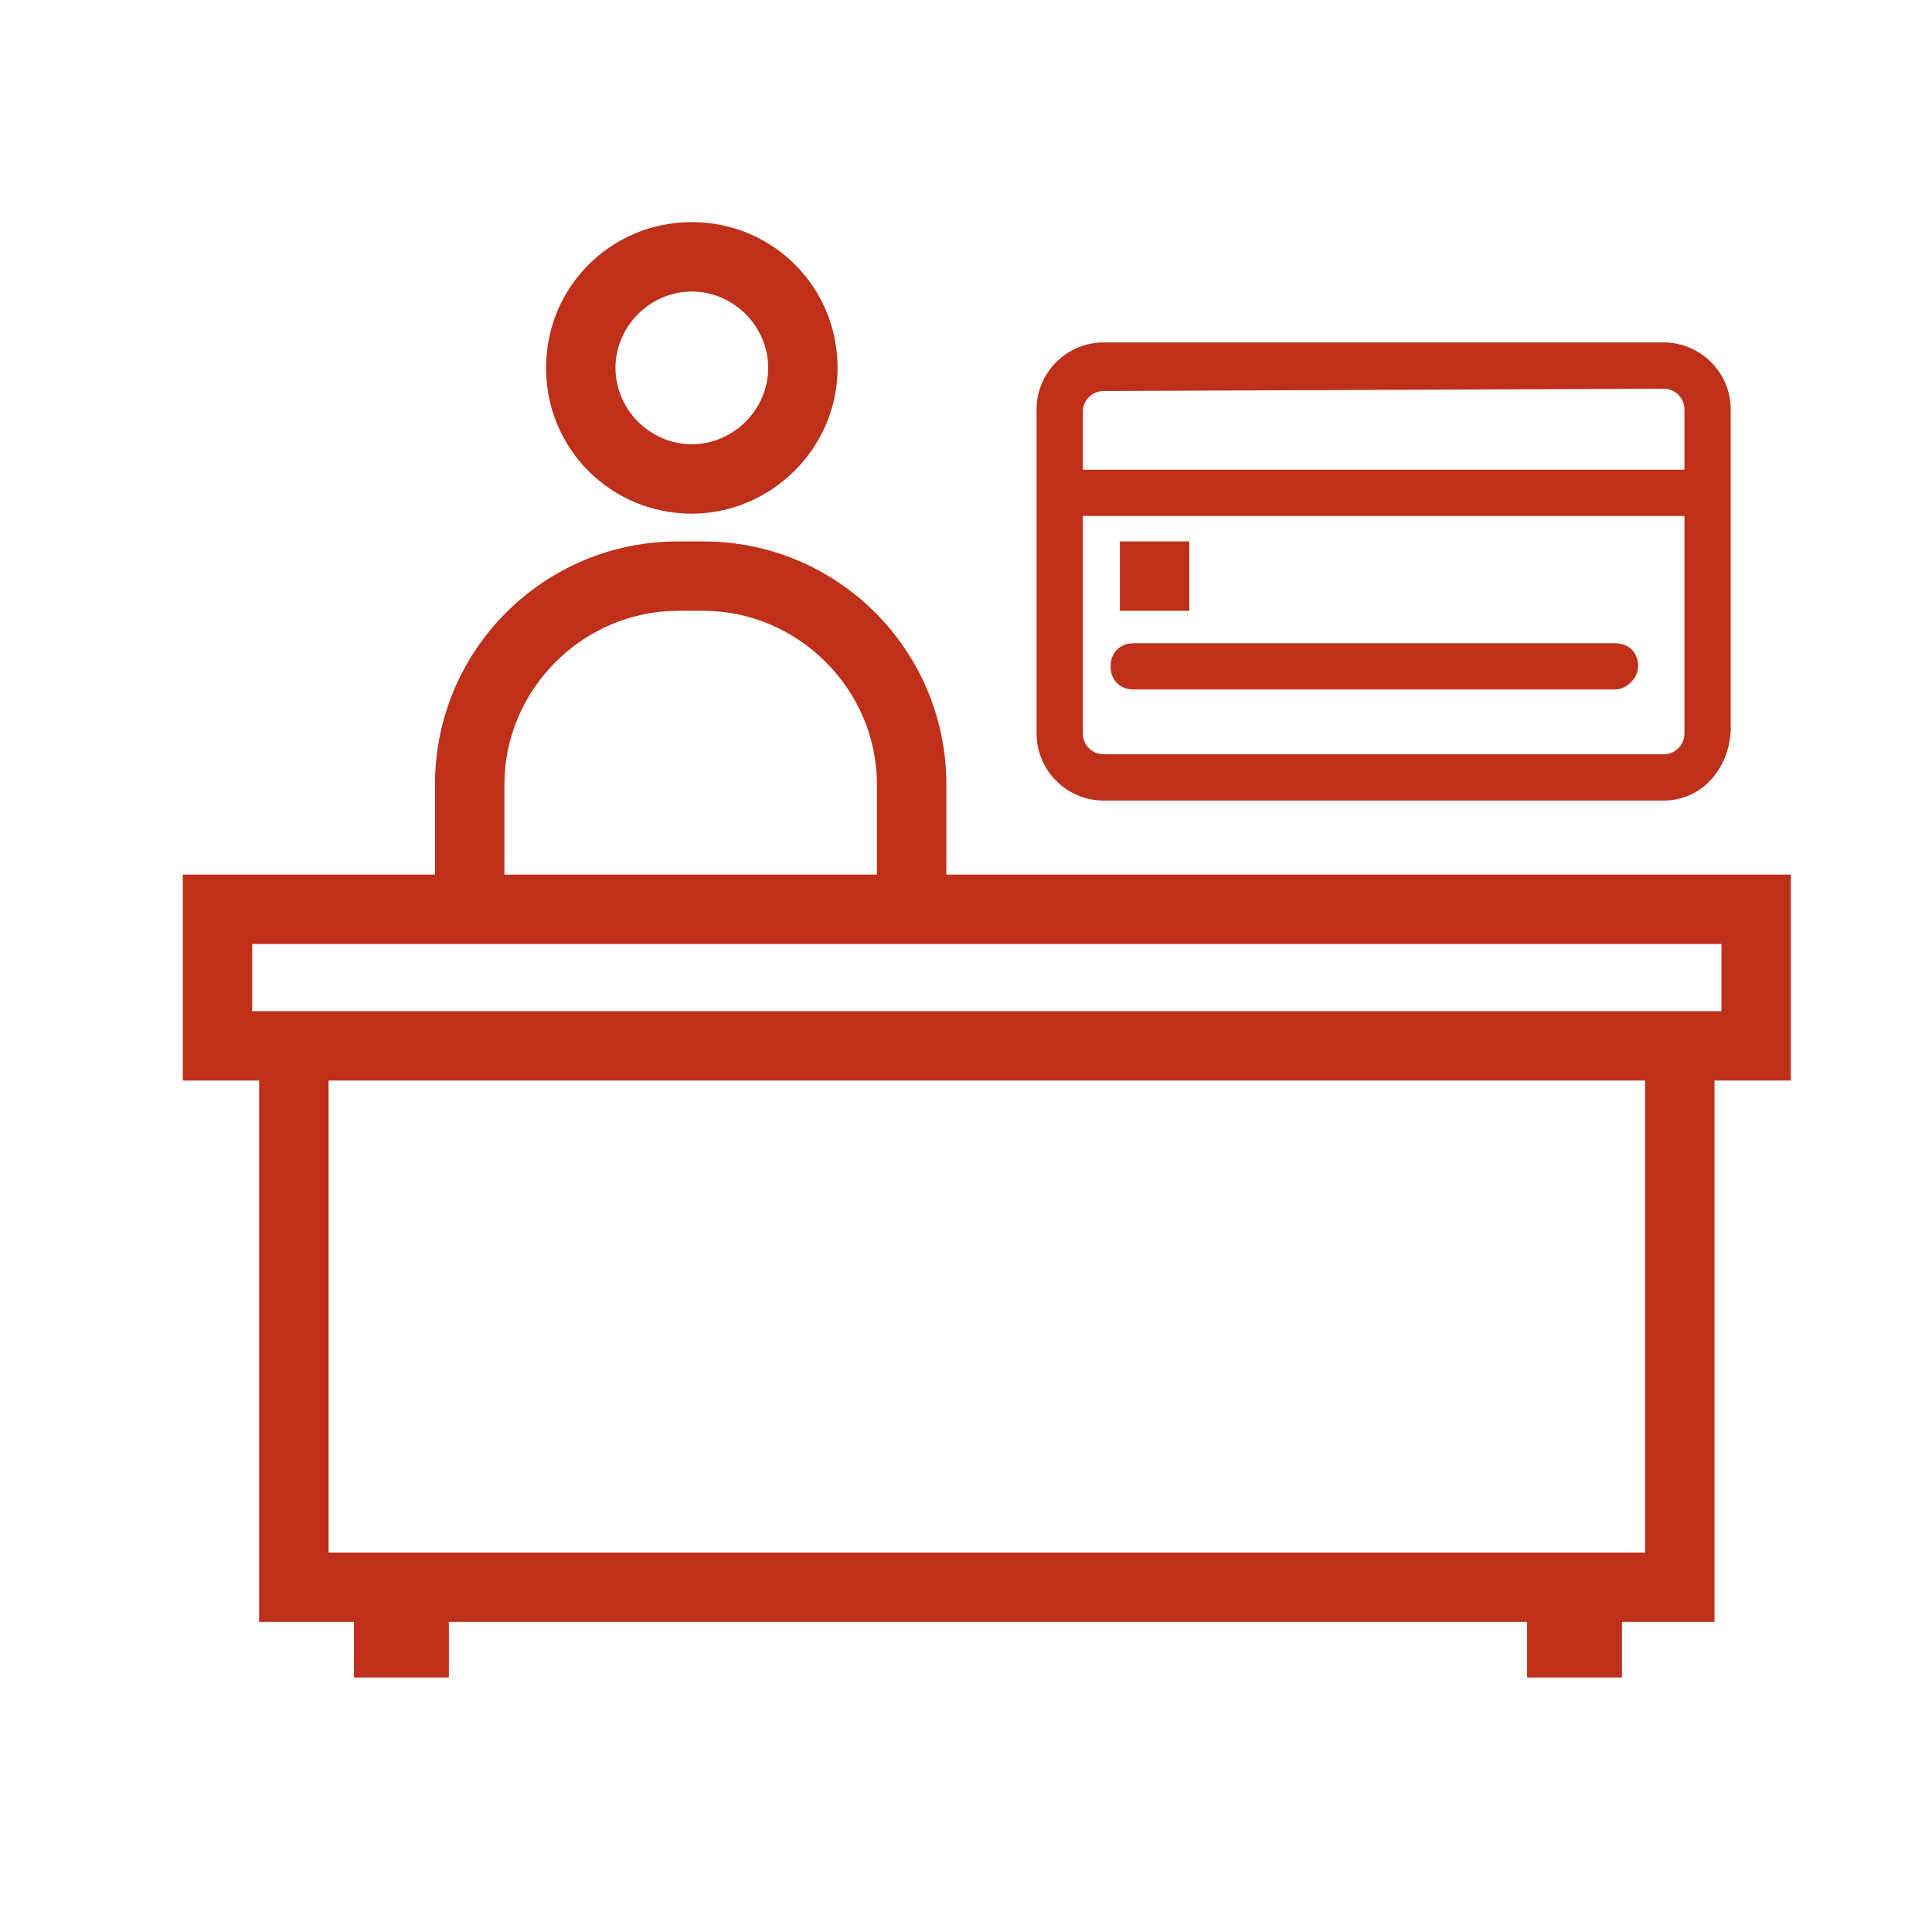
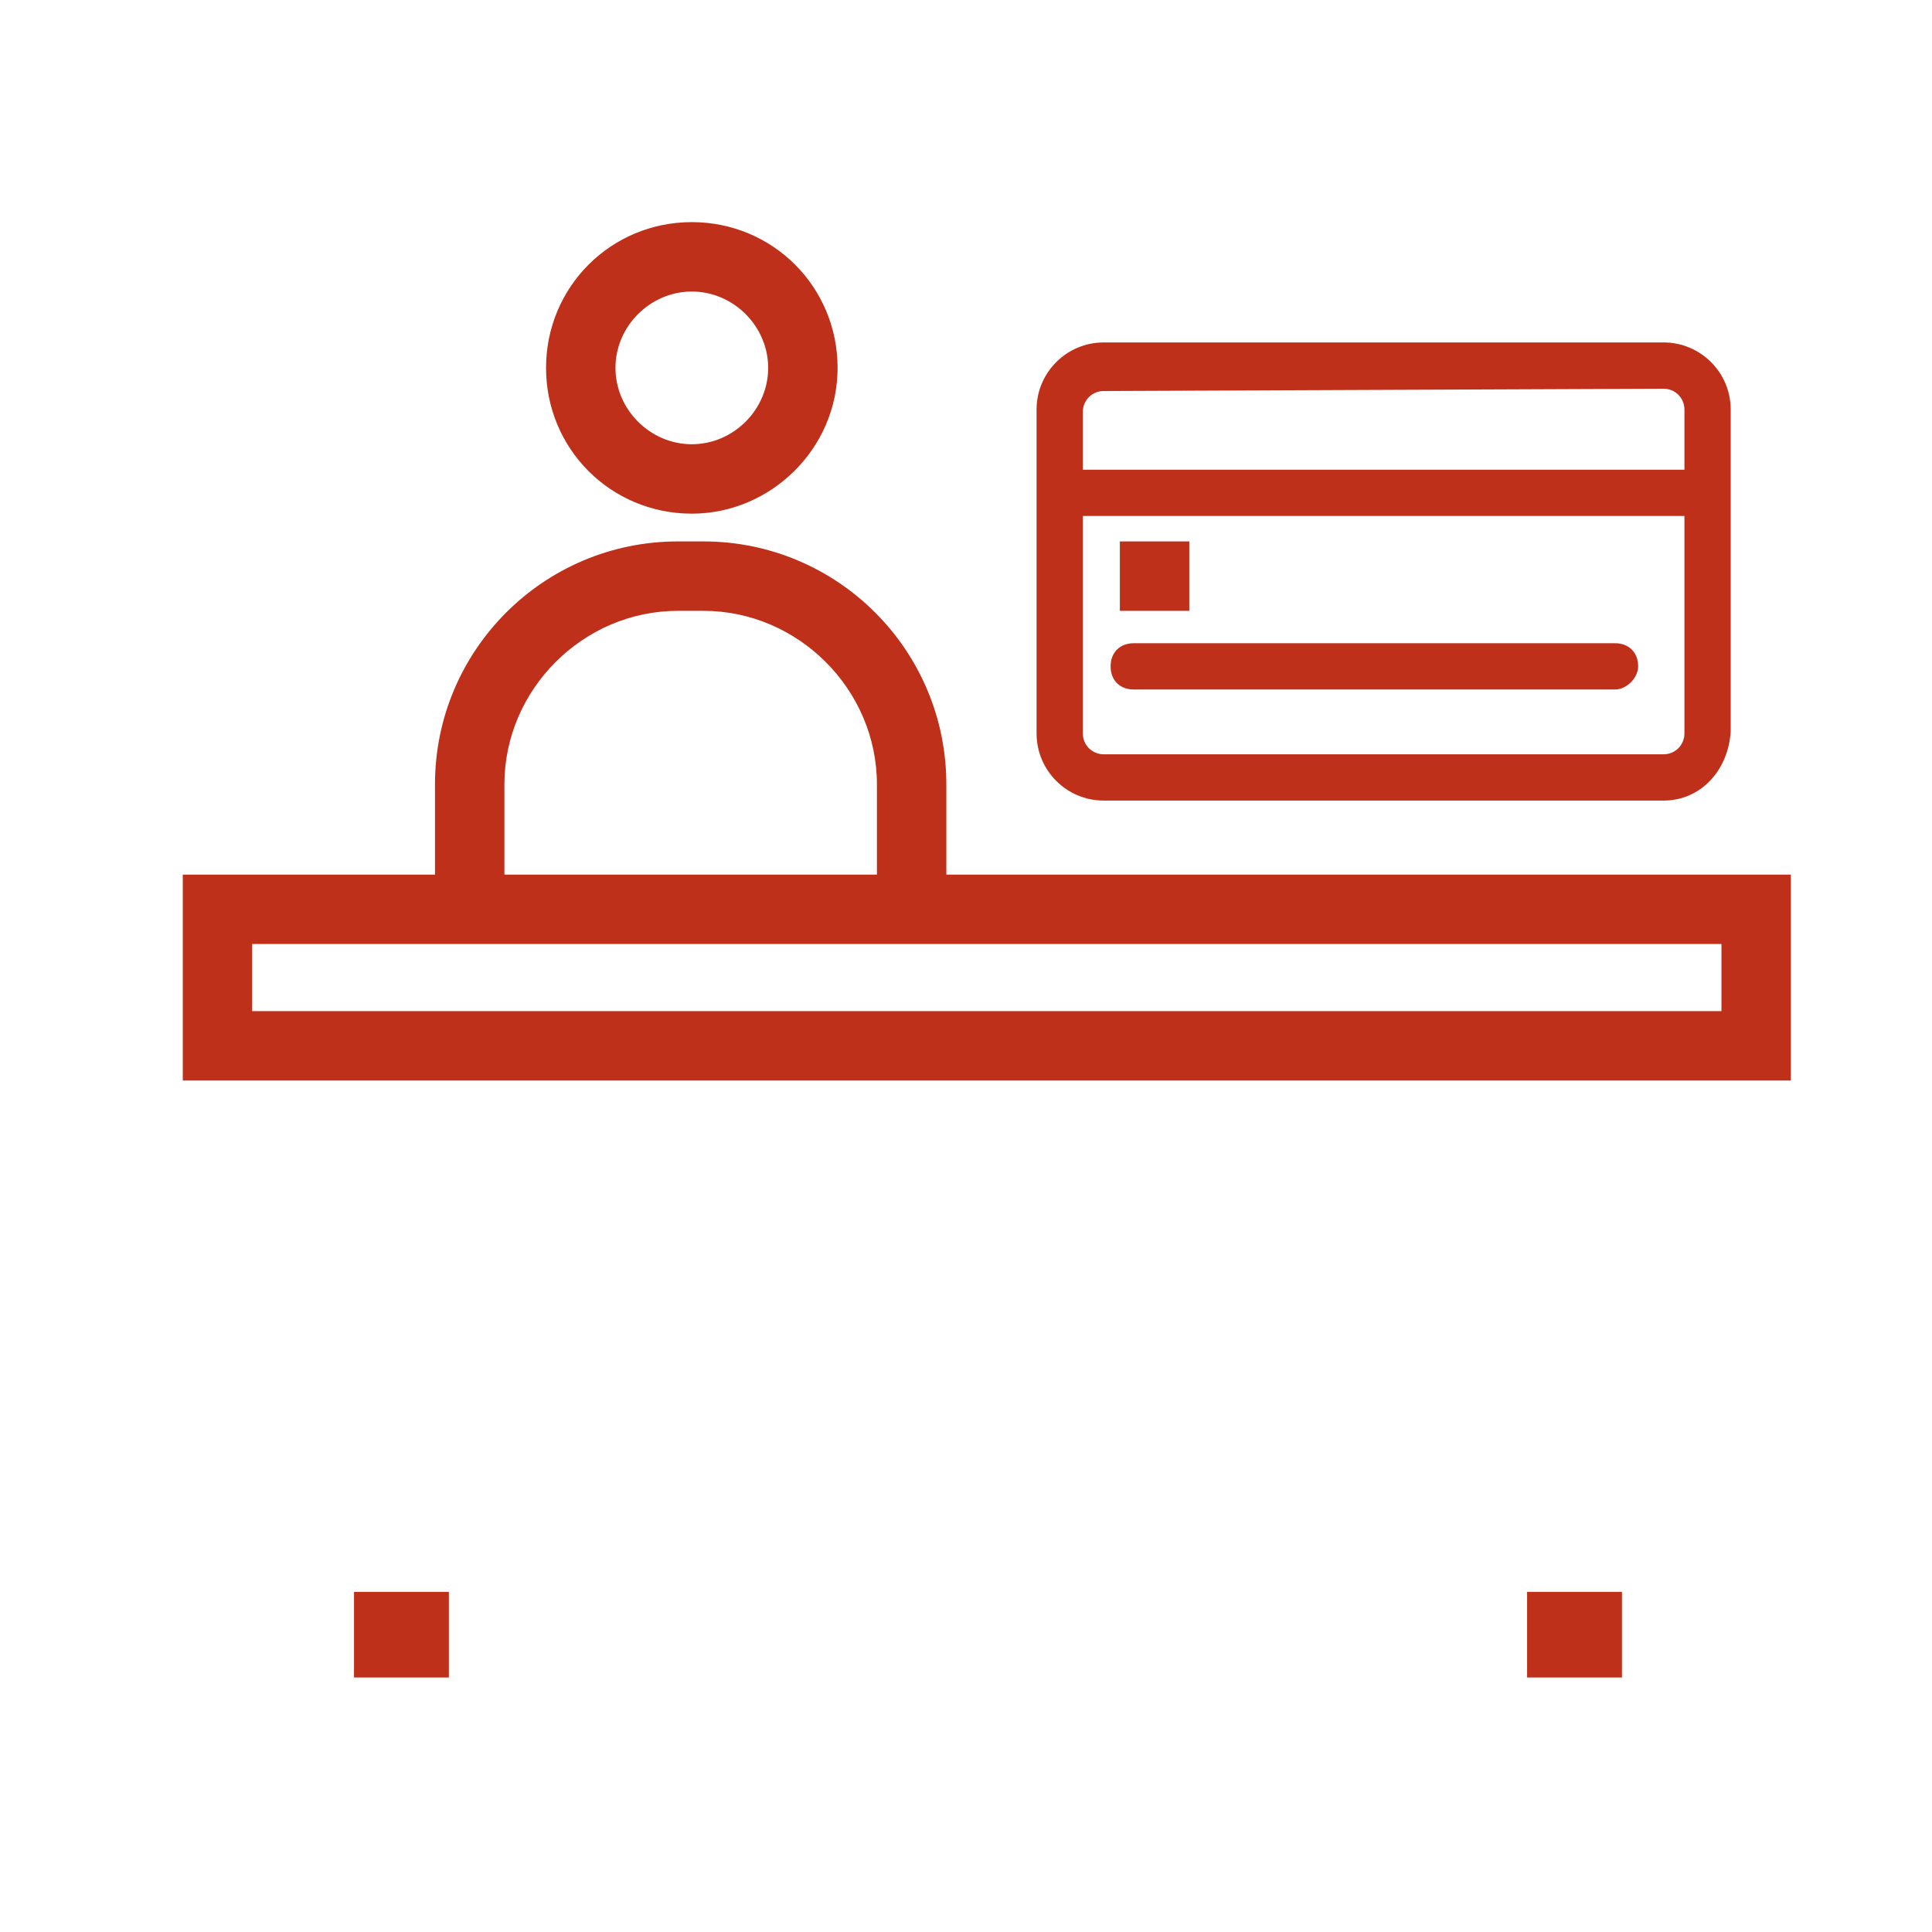
<svg xmlns="http://www.w3.org/2000/svg" version="1.1" id="Layer_1" x="0px" y="0px" viewBox="0 0 83.5 83.5" style="enable-background:new 0 0 83.5 83.5;" xml:space="preserve">
  <style type="text/css">
	.st0{fill:#BF301A;}
</style>
  <g>
    <g>
      <path class="st0" d="M71.9,34.6H47.7c-1.6,0-2.9-1.3-2.9-2.9V17.7c0-1.6,1.3-2.9,2.9-2.9h24.2c1.6,0,2.9,1.3,2.9,2.9v13.9    C74.7,33.3,73.5,34.6,71.9,34.6z M47.7,16.9c-0.5,0-0.9,0.4-0.9,0.9v13.9c0,0.5,0.4,0.9,0.9,0.9h24.2c0.5,0,0.9-0.4,0.9-0.9V17.7    c0-0.5-0.4-0.9-0.9-0.9L47.7,16.9z" />
      <path class="st0" d="M69.8,29.8H49c-0.6,0-1-0.4-1-1c0-0.6,0.4-1,1-1h20.8c0.6,0,1,0.4,1,1C70.8,29.3,70.3,29.8,69.8,29.8z" />
      <path class="st0" d="M73.2,22.3H46.5c-0.7,0-1.3-0.4-1.3-1c0-0.6,0.6-1,1.3-1h26.7c0.7,0,1.3,0.4,1.3,1    C74.5,21.9,73.9,22.3,73.2,22.3z" />
    </g>
    <rect x="48.4" y="23.4" class="st0" width="3" height="3" />
  </g>
  <path class="st0" d="M40.8,40.3l-3-0.5c0.1-0.4,0.1-0.9,0.1-1.3v-4.6c0-4.1-3.4-7.5-7.5-7.5h-1.1c-4.1,0-7.5,3.4-7.5,7.5v4.6  c0,0.4,0,0.8,0.1,1.2l-3,0.5c-0.1-0.5-0.1-1.1-0.1-1.7v-4.6c0-5.8,4.7-10.5,10.5-10.5h1.1c5.8,0,10.5,4.7,10.5,10.5v4.6  C40.9,39.1,40.9,39.7,40.8,40.3z" />
  <path class="st0" d="M29.9,22.2c-3.5,0-6.3-2.8-6.3-6.3s2.8-6.3,6.3-6.3s6.3,2.8,6.3,6.3S33.3,22.2,29.9,22.2z M29.9,12.6  c-1.8,0-3.3,1.5-3.3,3.3s1.5,3.3,3.3,3.3s3.3-1.5,3.3-3.3S31.7,12.6,29.9,12.6z" />
  <path class="st0" d="M77.4,46.7H7.9v-8.9h69.5V46.7z M10.9,43.7h63.5v-2.9H10.9V43.7z" />
-   <polygon class="st0" points="74.1,70.1 11.2,70.1 11.2,44.7 14.2,44.7 14.2,67.1 71.1,67.1 71.1,44.7 74.1,44.7 " />
  <rect x="15.3" y="68.8" class="st0" width="4.1" height="3.7" />
  <rect x="66" y="68.8" class="st0" width="4.1" height="3.7" />
</svg>